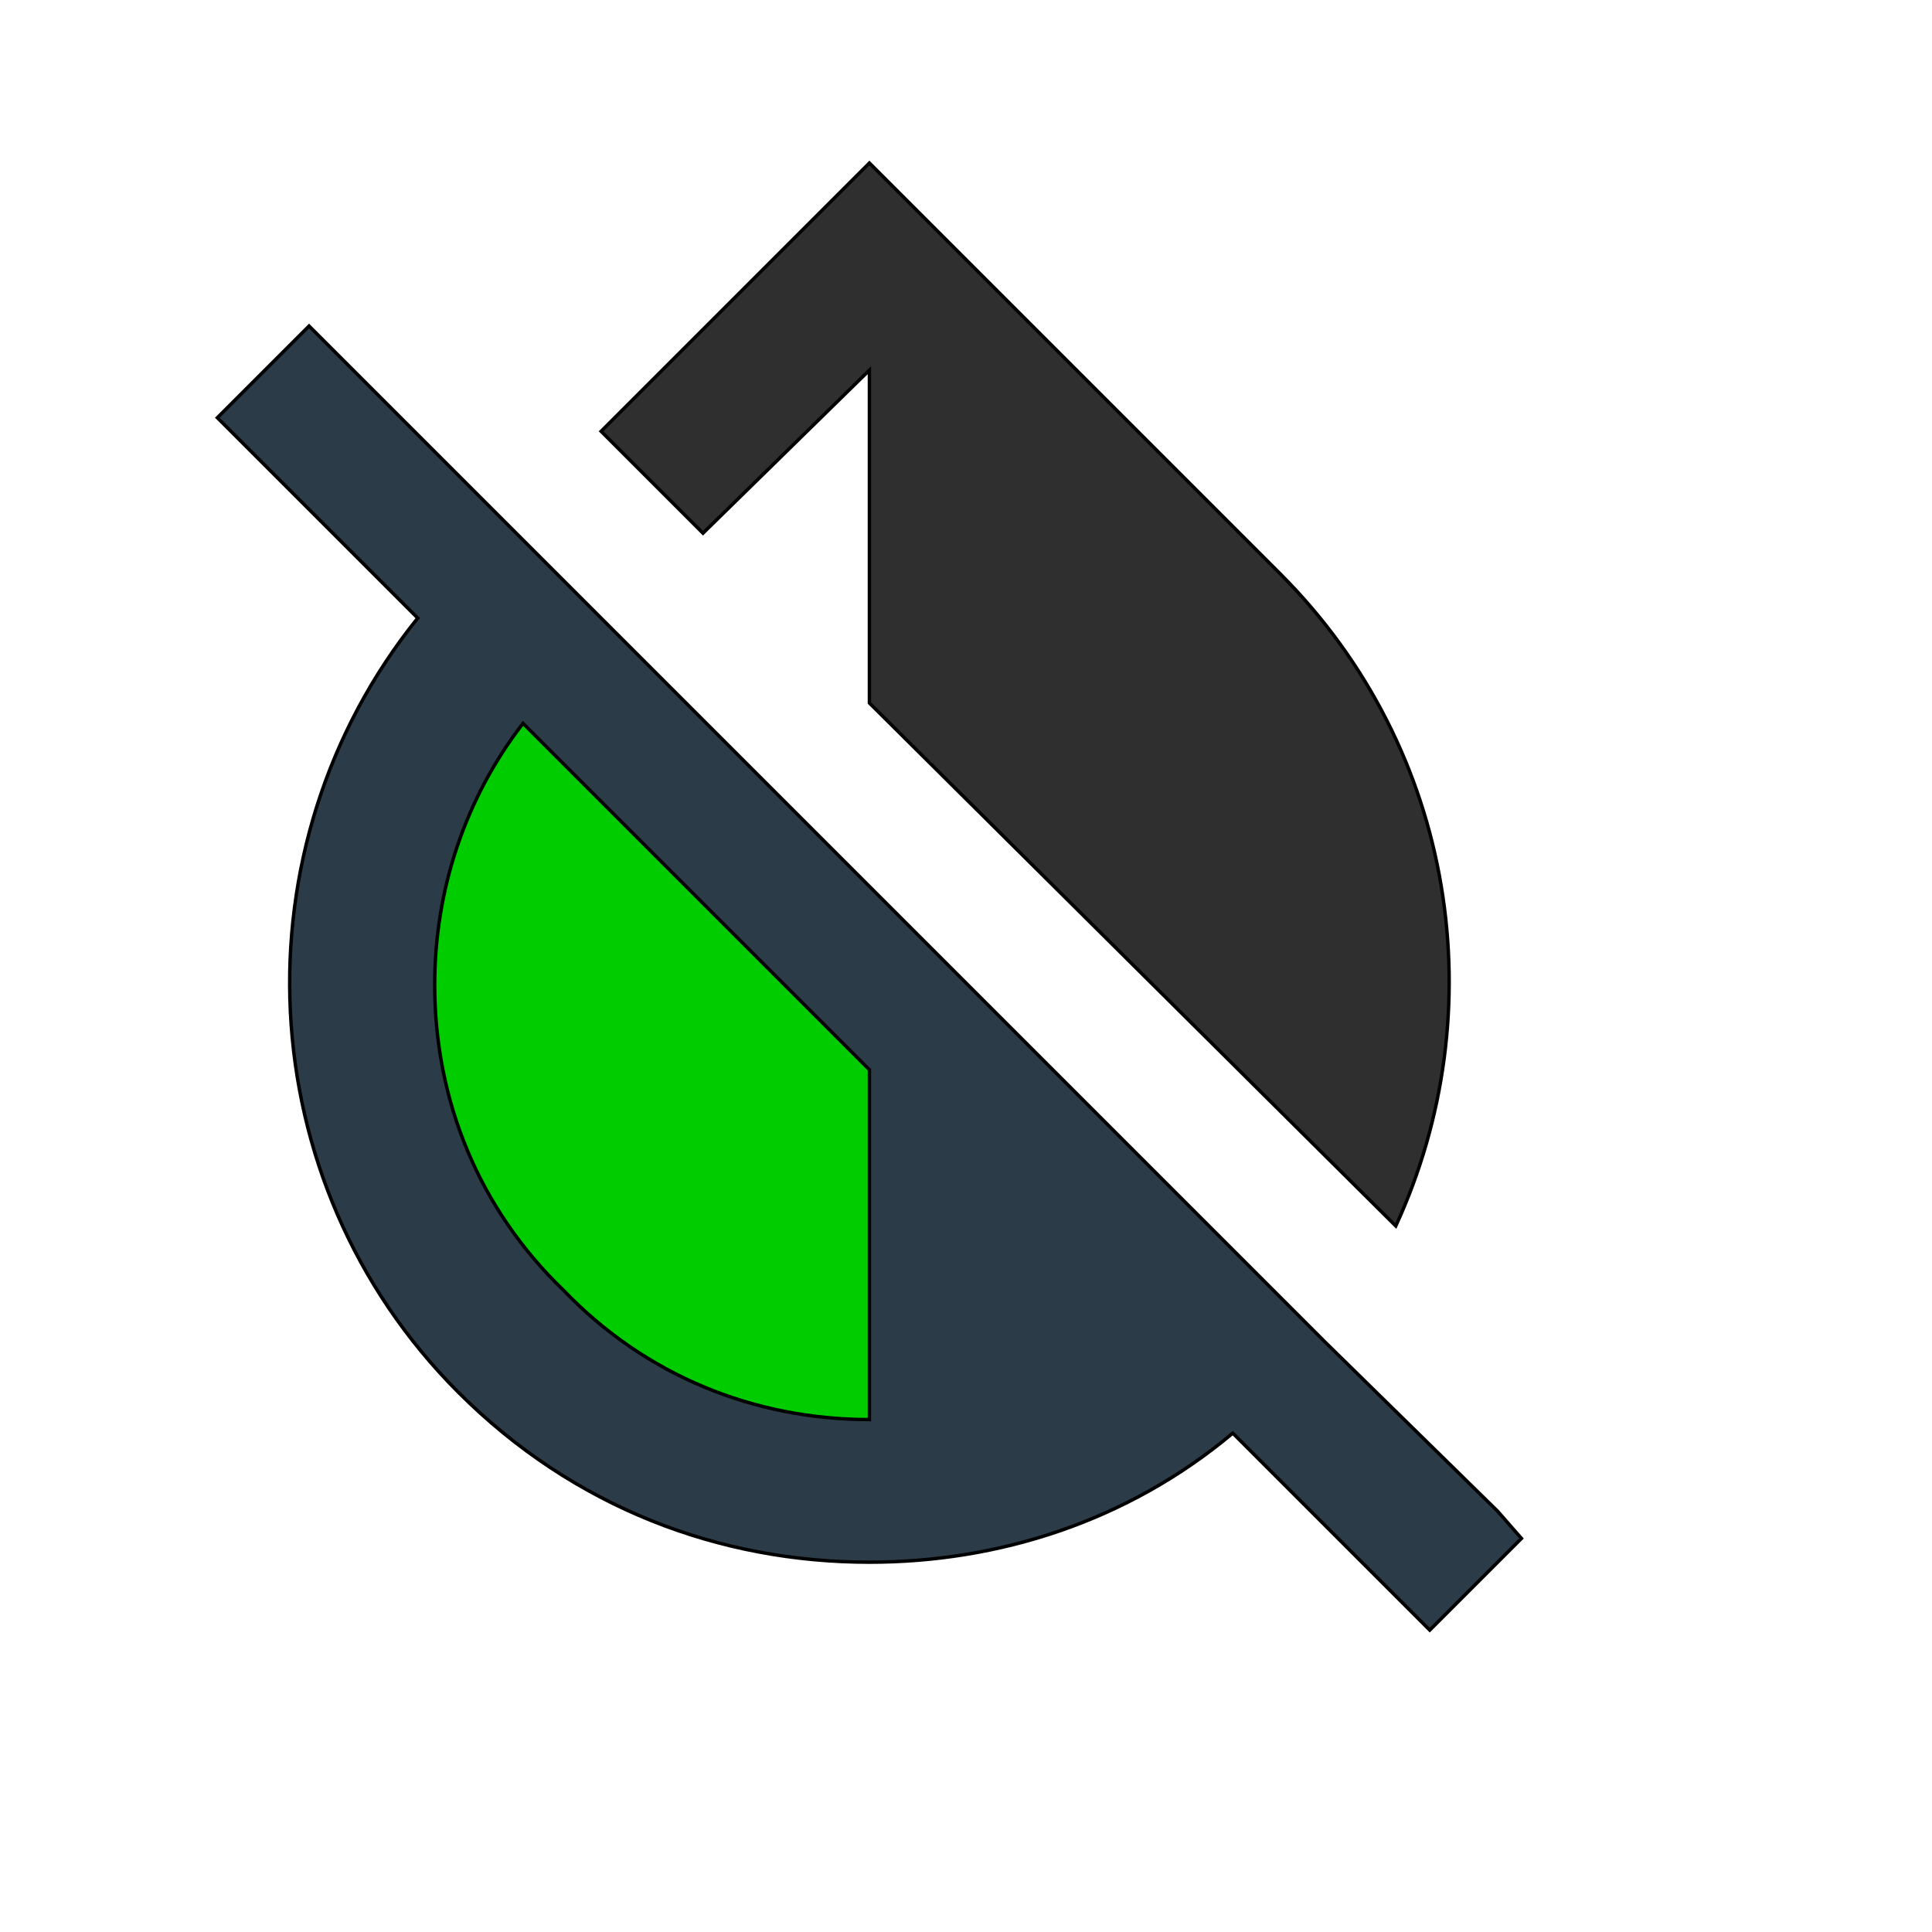
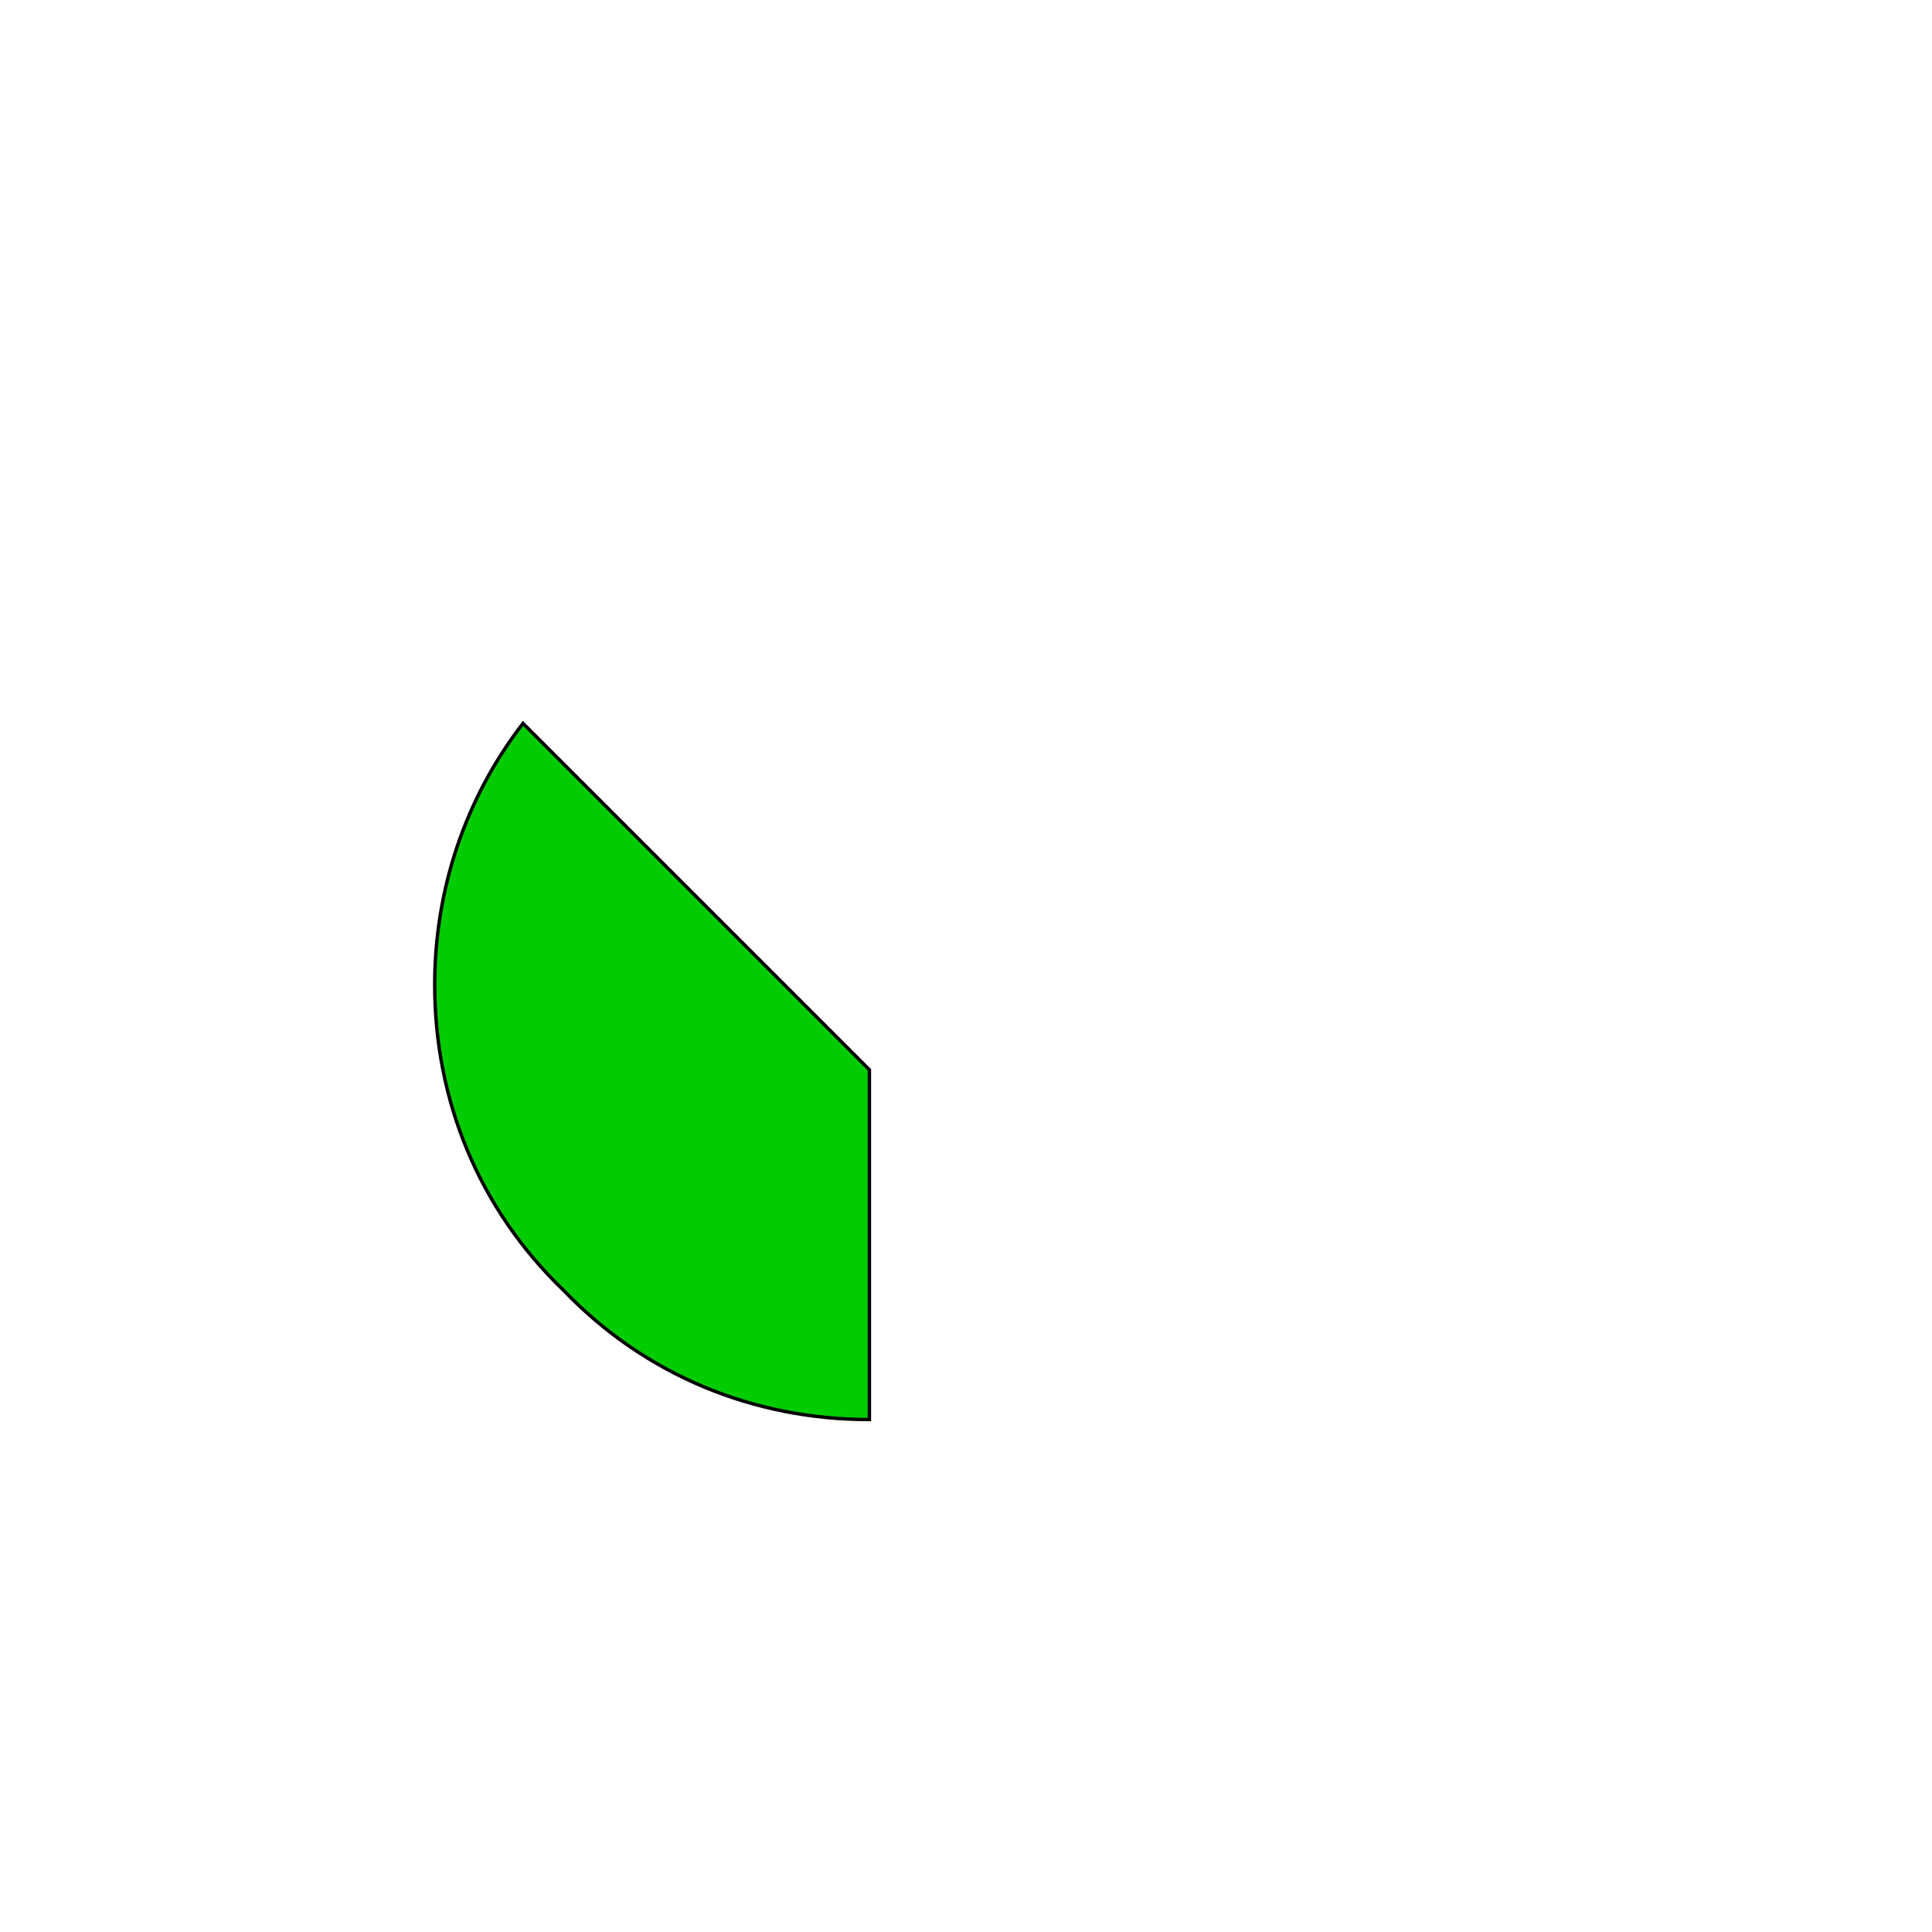
<svg xmlns="http://www.w3.org/2000/svg" id="th_wav_invert-colors-off" width="100%" height="100%" version="1.1" preserveAspectRatio="xMidYMin slice" data-uid="wav_invert-colors-off" data-keyword="wav_invert-colors-off" viewBox="0 0 512 512" transform="matrix(0.9,0,0,0.9,0,0)" data-colors="[&quot;#ed6c30&quot;,&quot;#2b3b47&quot;,&quot;#00cc00&quot;,&quot;#2f2f2f&quot;]">
  <defs id="SvgjsDefs17105" fill="#ed6c30" />
-   <path id="th_wav_invert-colors-off_0" d="M441 445L390 395L256 261L180 185L150 155L91 96L64 123L123 182C69 249 73 348 135 410C169 444 212 460 256 460C294 460 332 448 363 422L421 480L448 453L441 445Z " fill-rule="evenodd" fill="#2b3b47" stroke-width="1" stroke="#000000" />
  <path id="th_wav_invert-colors-off_1" d="M256 418C222 418 190 405 166 380C141 356 128 324 128 290C128 262 137 235 154 213L256 315Z " fill-rule="evenodd" fill="#00cc00" stroke-width="1" stroke="#000000" />
-   <path id="th_wav_invert-colors-off_2" d="M256 109L256 207L411 361C440 298 429 221 377 169L256 48L177 127L207 157L256 109Z " fill-rule="evenodd" fill="#2f2f2f" stroke-width="1" stroke="#000000" />
</svg>